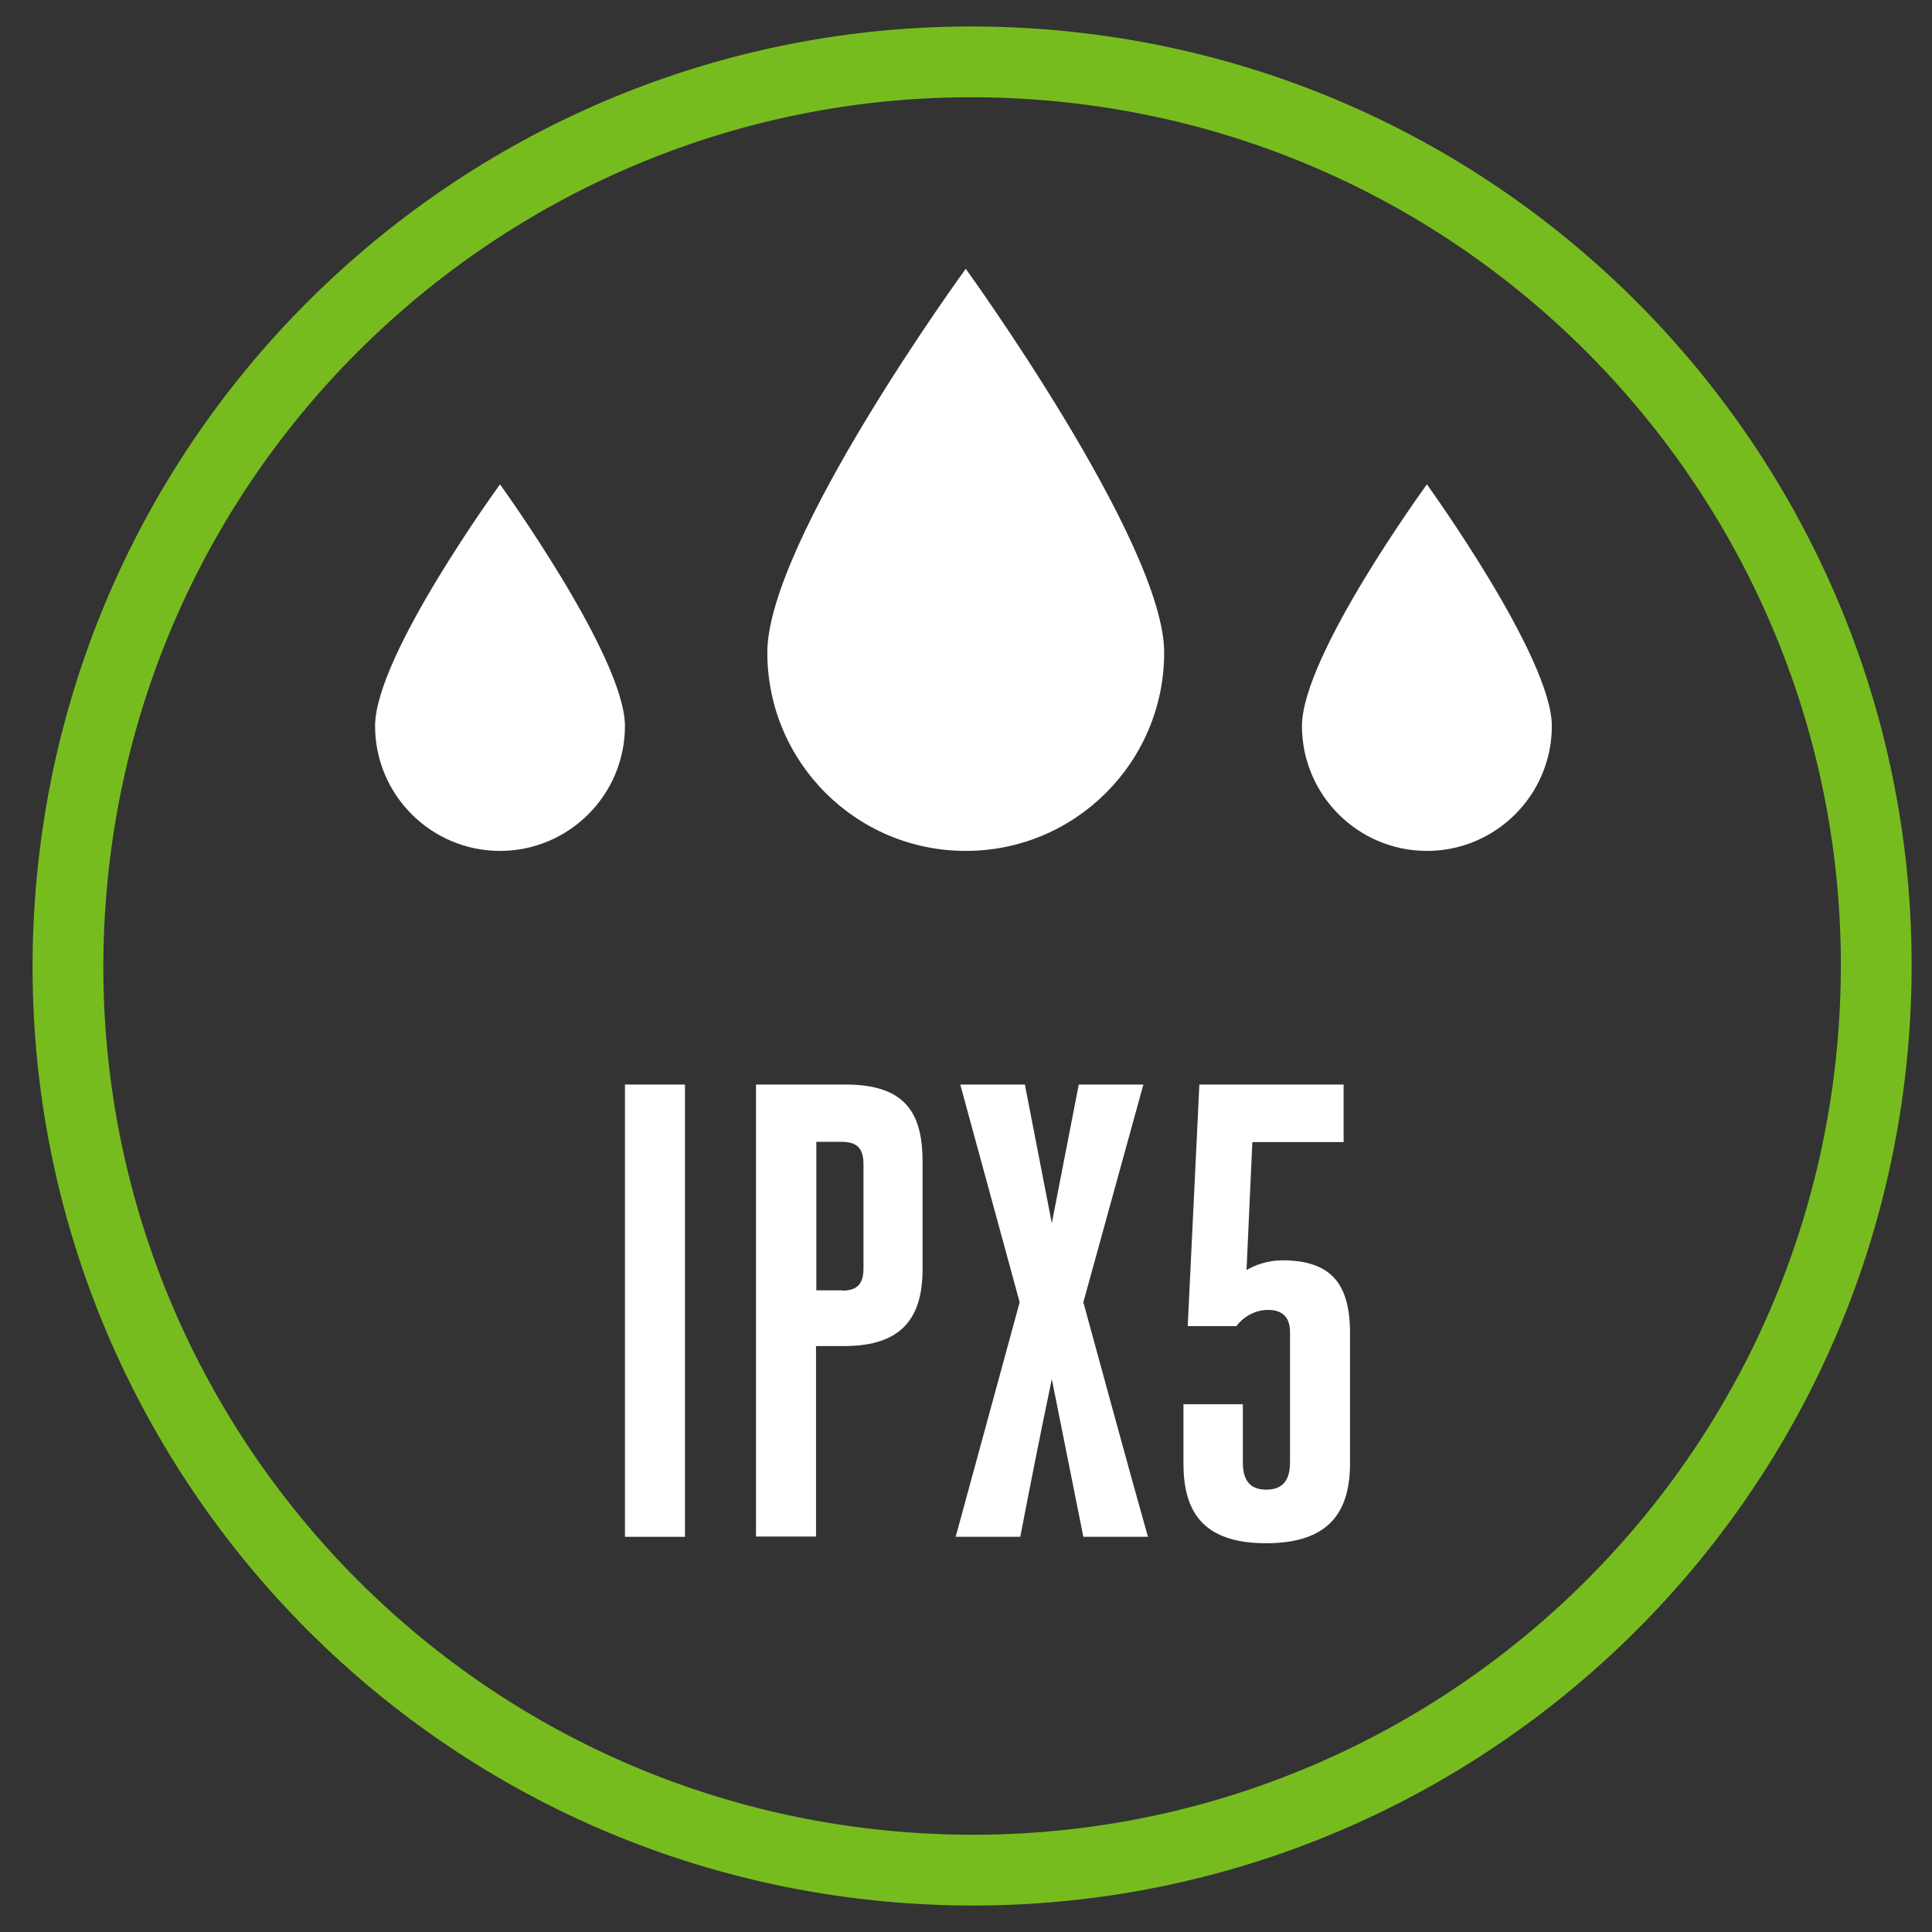
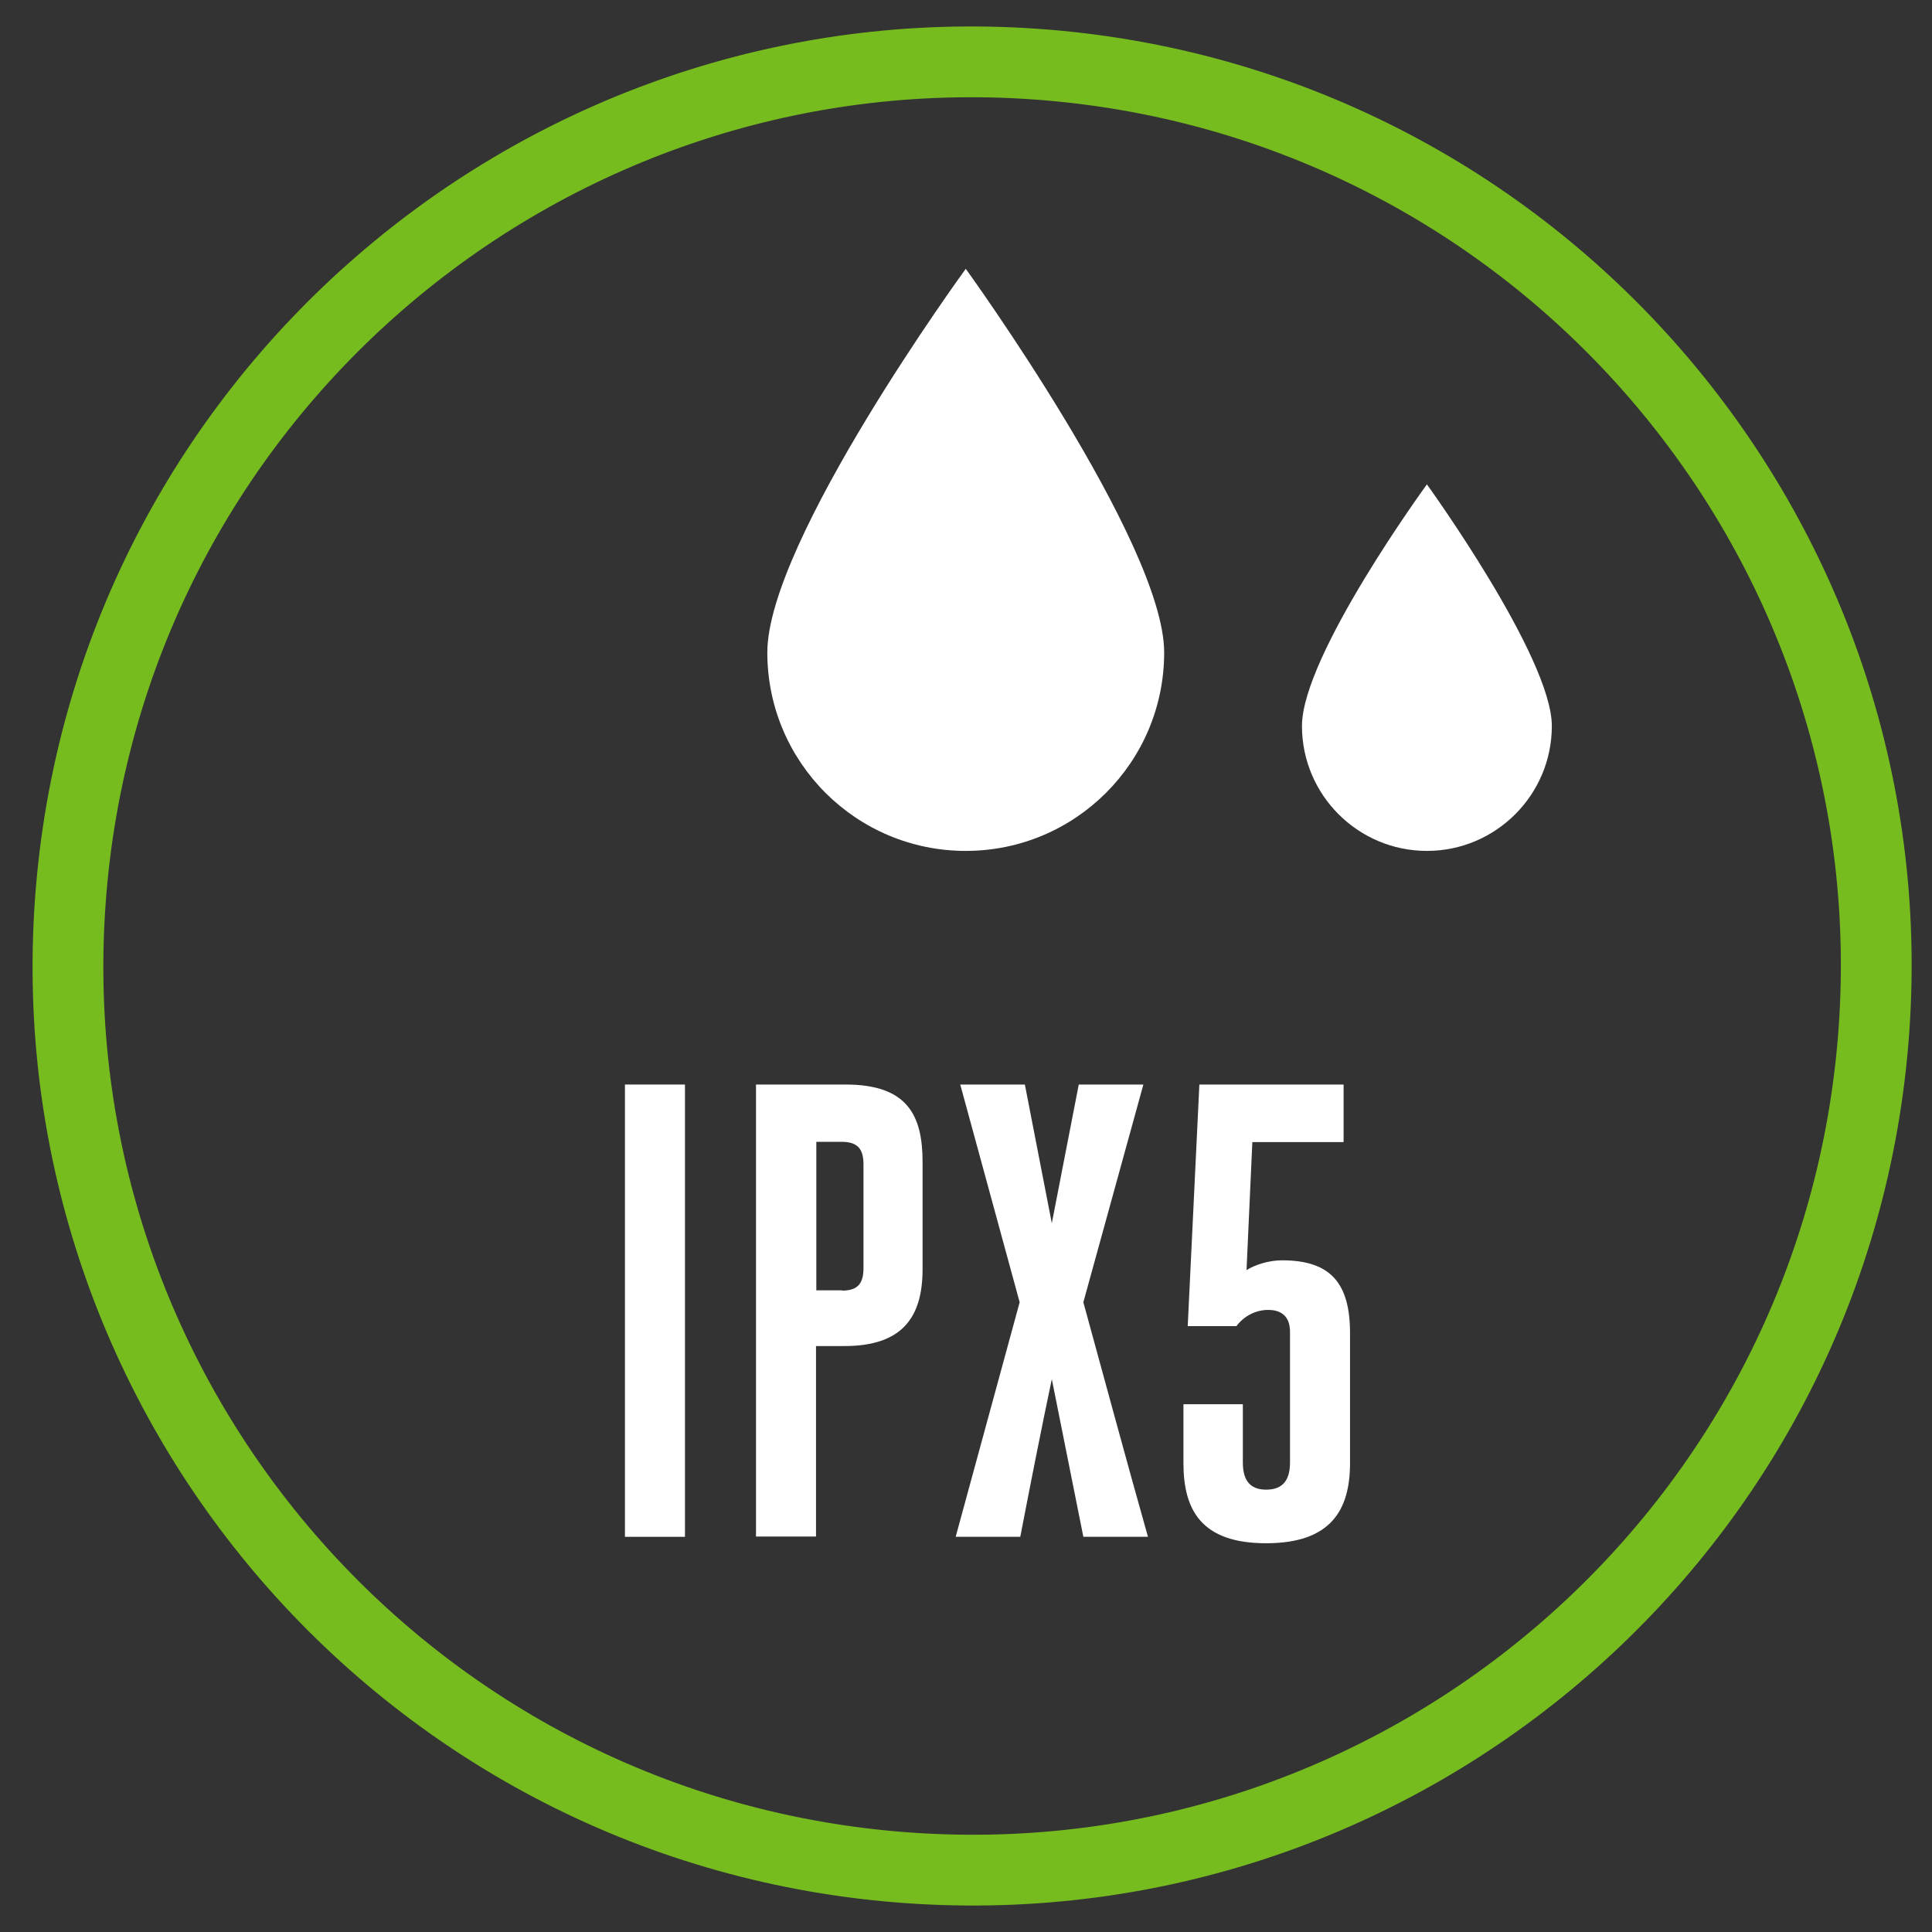
<svg xmlns="http://www.w3.org/2000/svg" width="115" height="115" viewBox="0 0 115 115" fill="none">
  <rect x="0" y="0" width="115" height="115" fill="#333333" stroke="none" />
  <g id="ICON_IPX5" clip-path="url(#clip0_697_2885)">
    <g id="Layer_1-2">
      <path id="Vector" d="M40.772 64.556H37.199V91.477H40.772V64.556Z" fill="white" />
      <path id="Vector_2" d="M50.122 76.823C51.088 76.823 51.398 76.367 51.398 75.474V69.314C51.398 68.384 51.051 67.965 50.085 67.965H48.591V76.805H50.122V76.823ZM45 64.556H50.34C54.022 64.556 54.915 66.397 54.915 69.168V75.547C54.915 78.427 53.694 80.122 50.268 80.122H48.572V91.459H45V64.538V64.556Z" fill="white" />
      <path id="Vector_3" d="M62.59 72.904L64.212 64.556H68.058L64.485 77.516C65.761 82.163 67.019 86.829 68.331 91.477H64.485L62.608 82.091C61.952 85.207 61.332 88.361 60.731 91.477H56.885L60.694 77.516L57.158 64.556H61.004L62.626 72.904H62.59Z" fill="white" />
      <path id="Vector_4" d="M73.578 78.937H70.698L71.391 64.556H79.976V67.983H74.544L74.198 75.602C74.69 75.292 75.51 75.019 76.312 75.019C79.192 75.019 80.359 76.367 80.359 79.356V87.085C80.359 89.855 79.247 91.86 75.365 91.86C71.482 91.86 70.443 89.855 70.443 87.085V83.585H73.979V87.048C73.979 88.014 74.326 88.67 75.365 88.67C76.403 88.67 76.786 88.051 76.786 87.048V79.284C76.786 78.518 76.44 77.971 75.474 77.971C74.781 77.971 74.052 78.317 73.597 78.937" fill="white" />
      <path id="Vector_5" d="M45.674 38.838C45.674 45.363 50.96 50.649 57.485 50.649C64.01 50.649 69.296 45.363 69.296 38.838C69.296 32.313 57.485 16 57.485 16C57.485 16 45.674 32.204 45.674 38.838Z" fill="white" />
-       <path id="Vector_6" d="M22.326 43.213C22.326 47.314 25.662 50.649 29.763 50.649C33.864 50.649 37.199 47.314 37.199 43.213C37.199 39.112 29.763 28.832 29.763 28.832C29.763 28.832 22.326 39.02 22.326 43.213Z" fill="white" />
      <path id="Vector_7" d="M77.498 43.213C77.498 47.314 80.834 50.649 84.935 50.649C89.036 50.649 92.371 47.314 92.371 43.213C92.371 39.112 84.935 28.832 84.935 28.832C84.935 28.832 77.498 39.02 77.498 43.213Z" fill="white" />
    </g>
    <path id="Vector_8" d="M111.544 61.32C113.653 31.673 91.33 5.929 61.683 3.82C32.036 1.71 6.292 24.034 4.183 53.68C2.073 83.327 24.397 109.071 54.044 111.18C83.691 113.29 109.434 90.966 111.544 61.32Z" stroke="#77BC1F" stroke-width="4.213" stroke-miterlimit="10" />
  </g>
  <defs>
    <clipPath id="clip0_697_2885">
      <rect width="115" height="115" fill="white" />
    </clipPath>
  </defs>
</svg>